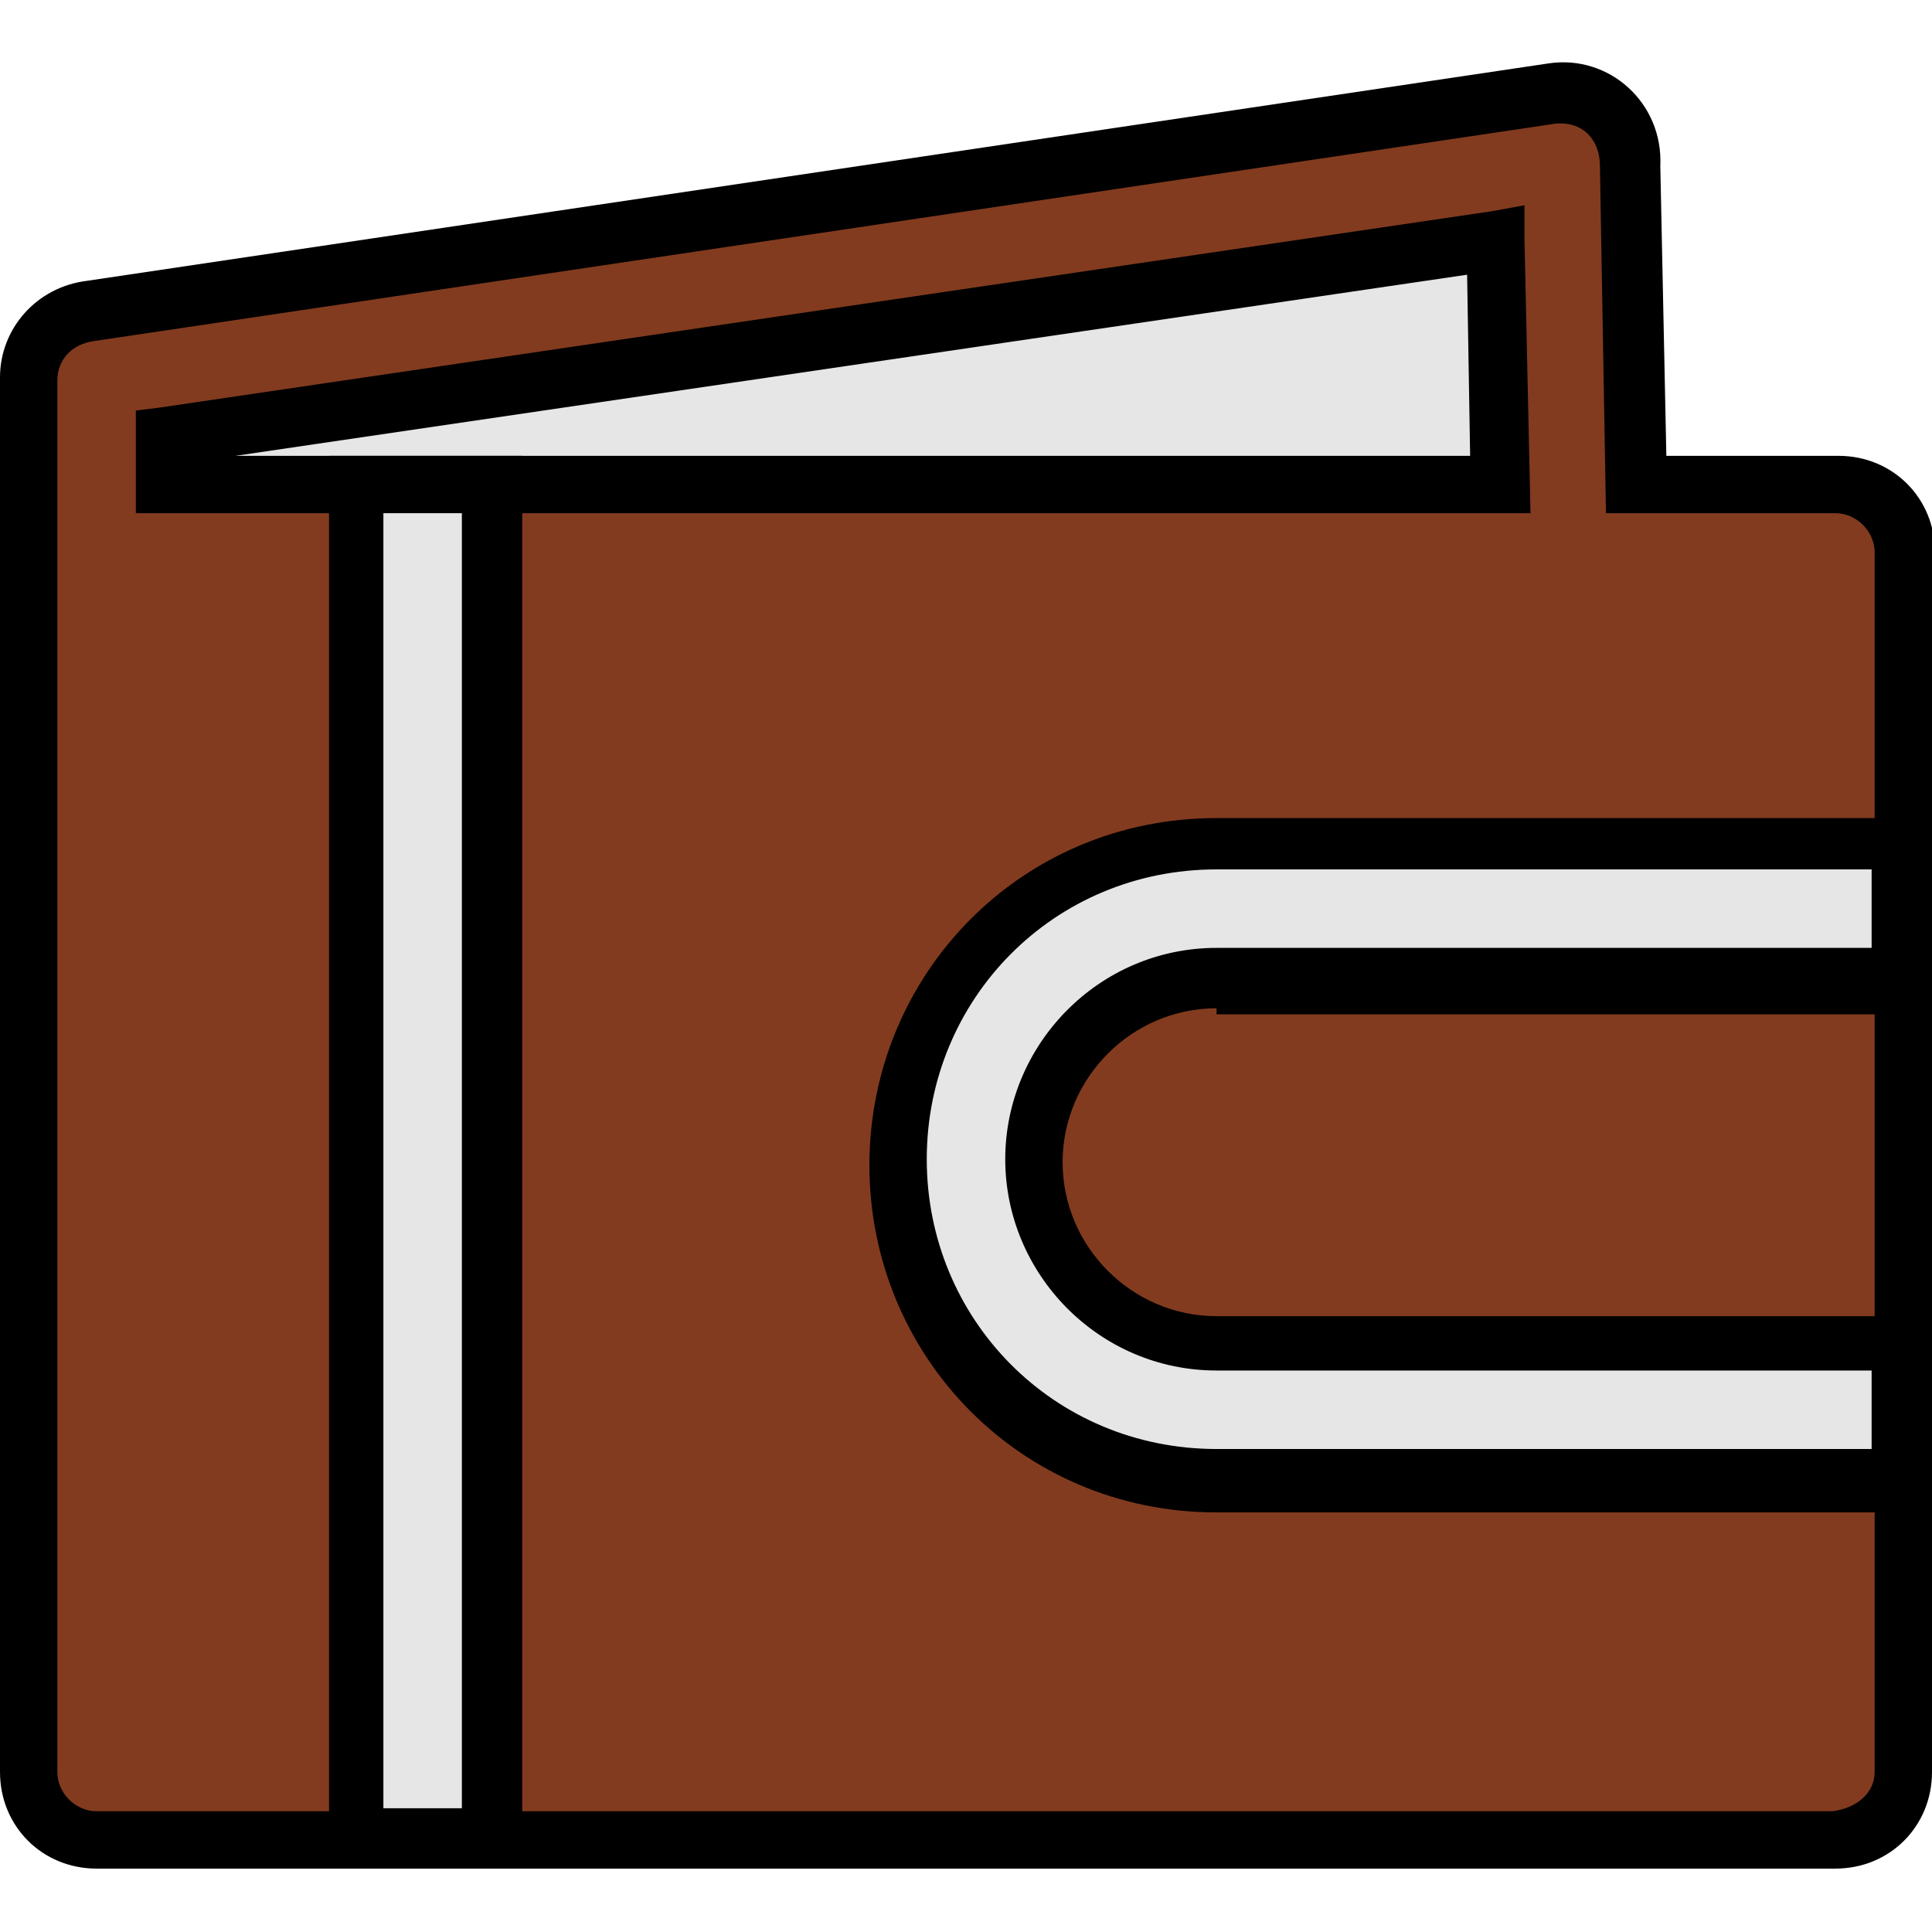
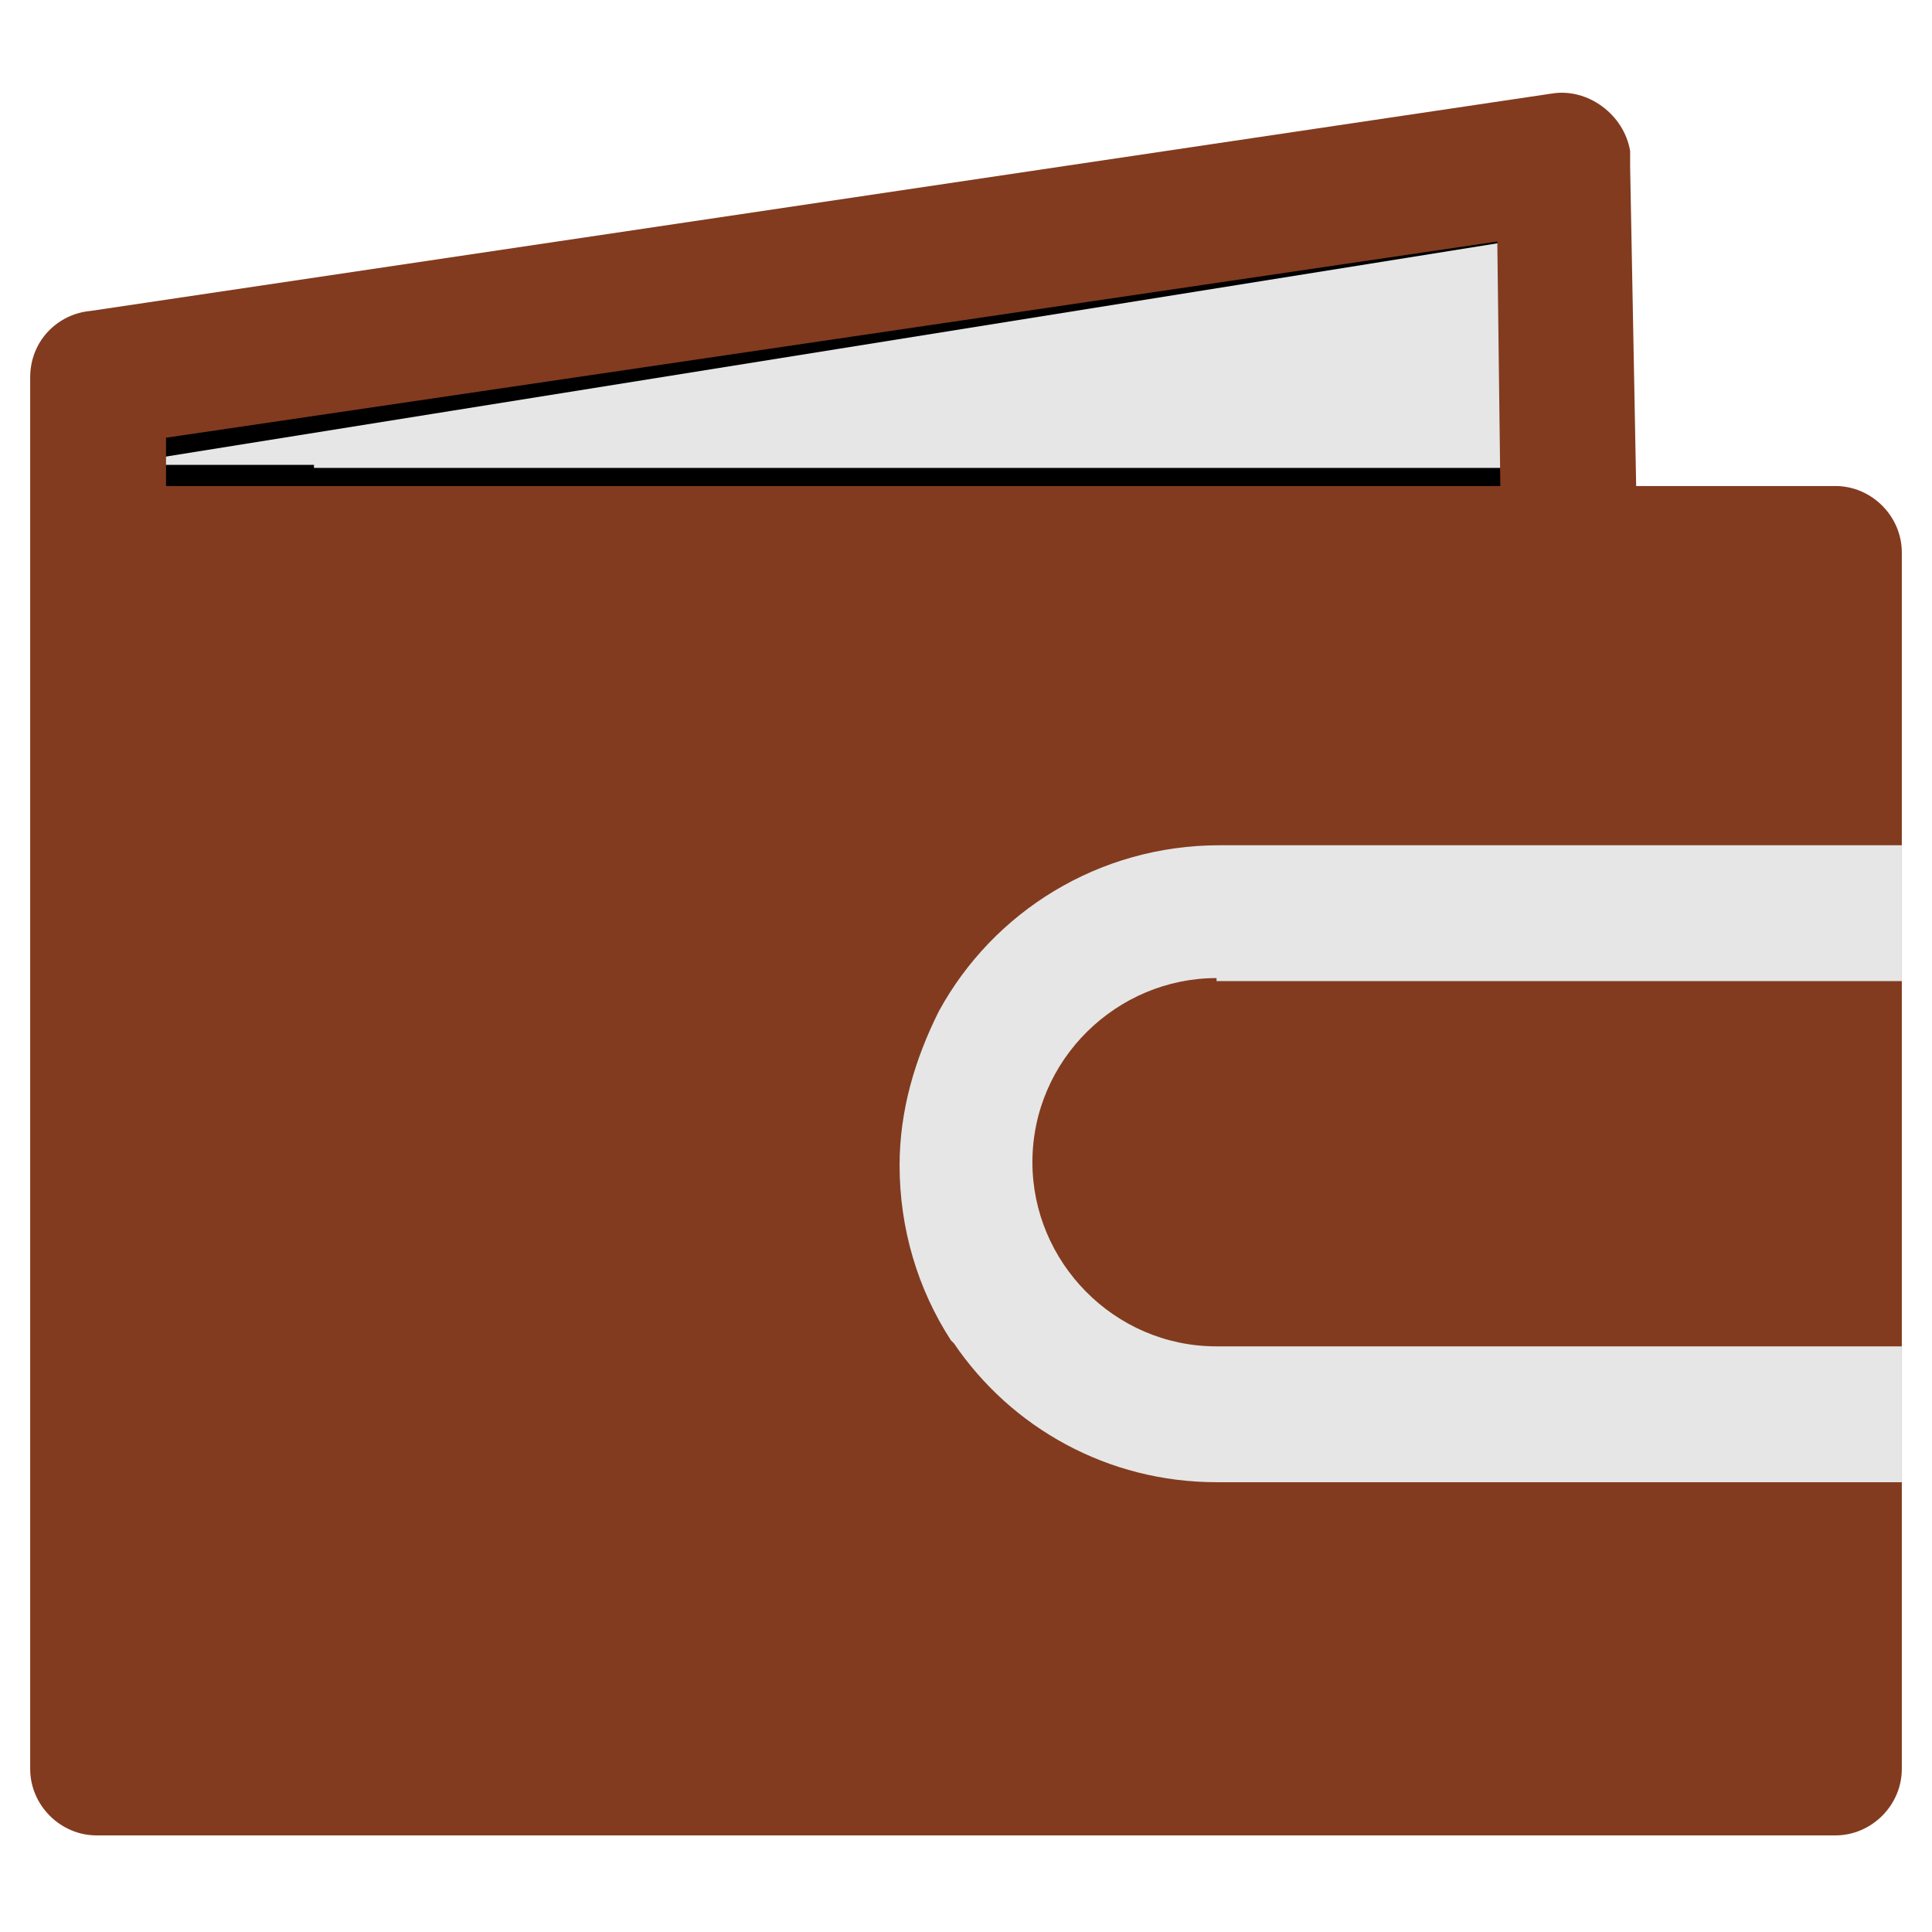
<svg xmlns="http://www.w3.org/2000/svg" width="800px" height="800px" viewBox="0 0 64 64" id="Layer_1" version="1.1" xml:space="preserve">
  <style type="text/css">
	.st0{fill:#1379C2;}
	.st1{fill:#358DCC;}
	.st2{fill-rule:evenodd;clip-rule:evenodd;fill:#3FB754;}
	.st3{fill-rule:evenodd;clip-rule:evenodd;fill:#CCCCCC;}
	.st4{fill:#5D5E61;}
	.st5{fill:#924F34;}
	.st6{fill:#E6E6E6;}
	.st7{fill:#0F8C7E;}
	.st8{fill-rule:evenodd;clip-rule:evenodd;fill:#E6E6E6;}
	.st9{fill-rule:evenodd;clip-rule:evenodd;fill:#E6E6E6;stroke:#000000;stroke-width:0.48;stroke-miterlimit:2.613;}
	.st10{fill:#823B1F;}
	.st11{fill:#FFC810;}
	.st12{fill-rule:evenodd;clip-rule:evenodd;fill:#924F34;}
	.st13{fill:#E04538;}
	.st14{fill-rule:evenodd;clip-rule:evenodd;}
	.st15{fill-rule:evenodd;clip-rule:evenodd;fill:#FFC810;}
	.st16{fill-rule:evenodd;clip-rule:evenodd;fill:#E4E7E9;}
	.st17{fill:#3FB754;}
	.st18{fill-rule:evenodd;clip-rule:evenodd;fill:#5D5E61;}
	.st19{fill:#C92B1C;}
	.st20{fill:#666666;}
	.st21{fill:#FFD95E;}
	.st22{fill:#4D4D4D;}
	.st23{fill-rule:evenodd;clip-rule:evenodd;fill:#0F8C7E;}
	.st24{fill:#999999;}
	.st25{fill:#CCCCCC;}
	.st26{fill-rule:evenodd;clip-rule:evenodd;fill:#358DCC;}
	.st27{fill-rule:evenodd;clip-rule:evenodd;fill:#823B1F;}
</style>
  <g>
    <polygon class="st8" points="10.4,16.4 15.3,16.4 51.7,16.4 51.5,6.7 3.5,14.5 3.5,16.4 10.4,16.4  " />
    <path d="M10.4,15.5h4.9h35.4l-0.1-7.6L4.4,15.3v0.1H10.4L10.4,15.5z M15.3,17.4h-4.9H3.5h-1v-1v-1.9v-0.8l0.8-0.1l48.1-7.8l1.1-0.2   l0,1.1l0.2,9.7l0,1h-1H15.3L15.3,17.4z" />
    <path class="st10" d="M5.5,16.1h44.2l-0.1-8.1L5.5,14.5V16.1L5.5,16.1z M63,58.6c0,1.2-1,2.2-2.2,2.2H14.1H3.2   c-1.2,0-2.2-1-2.2-2.2V12.5c0-1.2,0.9-2.1,2-2.2l48.4-7.2C52.6,2.9,53.8,3.8,54,5c0,0.2,0,0.3,0,0.5l0.2,10.6h6.6   c1.2,0,2.2,1,2.2,2.2C63,31.8,63,45.2,63,58.6L63,58.6z" />
-     <path d="M7.8,15.1h40.9l-0.1-6L7.8,15.1L7.8,15.1z M49.7,17H5.5h-1v-1v-1.6v-0.8l0.8-0.1L49.4,7l1.1-0.2l0,1.1l0.2,9.1H49.7   L49.7,17z M64,58.7c0,1.8-1.4,3.2-3.2,3.2H3.2c-1.8,0-3.2-1.4-3.2-3.2V12.5c0-1.6,1.2-3,2.9-3.2l48.4-7.2c2-0.3,3.8,1.3,3.7,3.4   l0.2,9.6h5.7c1.8,0,3.2,1.4,3.2,3.2V58.7L64,58.7z M62.1,58.7V18.3c0-0.7-0.6-1.3-1.3-1.3h-7.6L53,5.5c0-0.9-0.6-1.5-1.5-1.4   L3.1,11.3l0,0c-0.7,0.1-1.2,0.6-1.2,1.3v46.1c0,0.7,0.6,1.3,1.3,1.3h10.8h46.7C61.5,59.9,62.1,59.4,62.1,58.7L62.1,58.7z" />
    <path class="st6" d="M40.3,32.4c-3.3,0-6.1,2.7-6.1,6.1c0,3.3,2.7,6.1,6.1,6.1c7.6,0,15.1,0,22.7,0v4.5c-7.6,0-15.1,0-22.7,0   c-3.6,0-6.8-1.8-8.7-4.6l0,0l-0.1-0.1c-1.1-1.7-1.7-3.7-1.7-5.8c0-1.8,0.5-3.5,1.3-5.1c1.8-3.3,5.3-5.5,9.3-5.5H63v4.5H40.3   L40.3,32.4z" />
-     <path d="M40.3,33.4c-2.8,0-5.1,2.3-5.1,5.1c0,2.8,2.3,5.1,5.1,5.1H63h1v1v4.5v1h-1H40.3c-6.5,0-11.5-5.2-11.5-11.5   c0-6.3,5-11.5,11.5-11.5H63h1v1v4.5v1h-1H40.3L40.3,33.4z M40.3,31.4h21.7v-2.6H40.3c-5.4,0-9.6,4.3-9.6,9.6c0,5.3,4.2,9.6,9.6,9.6   h21.7v-2.6H40.3c-3.9,0-7-3.2-7-7C33.3,34.6,36.4,31.4,40.3,31.4L40.3,31.4z" />
-     <polygon class="st6" points="11.8,16.1 16.3,16.1 16.3,20.6 16.3,56.4 16.3,60.9 14.1,60.9 11.8,60.9 11.8,56.4 11.8,20.6    11.8,16.1  " />
-     <path d="M11.8,15.1h4.5h1v1v45.8c-2.1,0-4.3,0-6.4,0V16.1v-1H11.8L11.8,15.1z M15.3,17h-2.6v42.9h1.3h1.3V17L15.3,17z" />
  </g>
</svg>